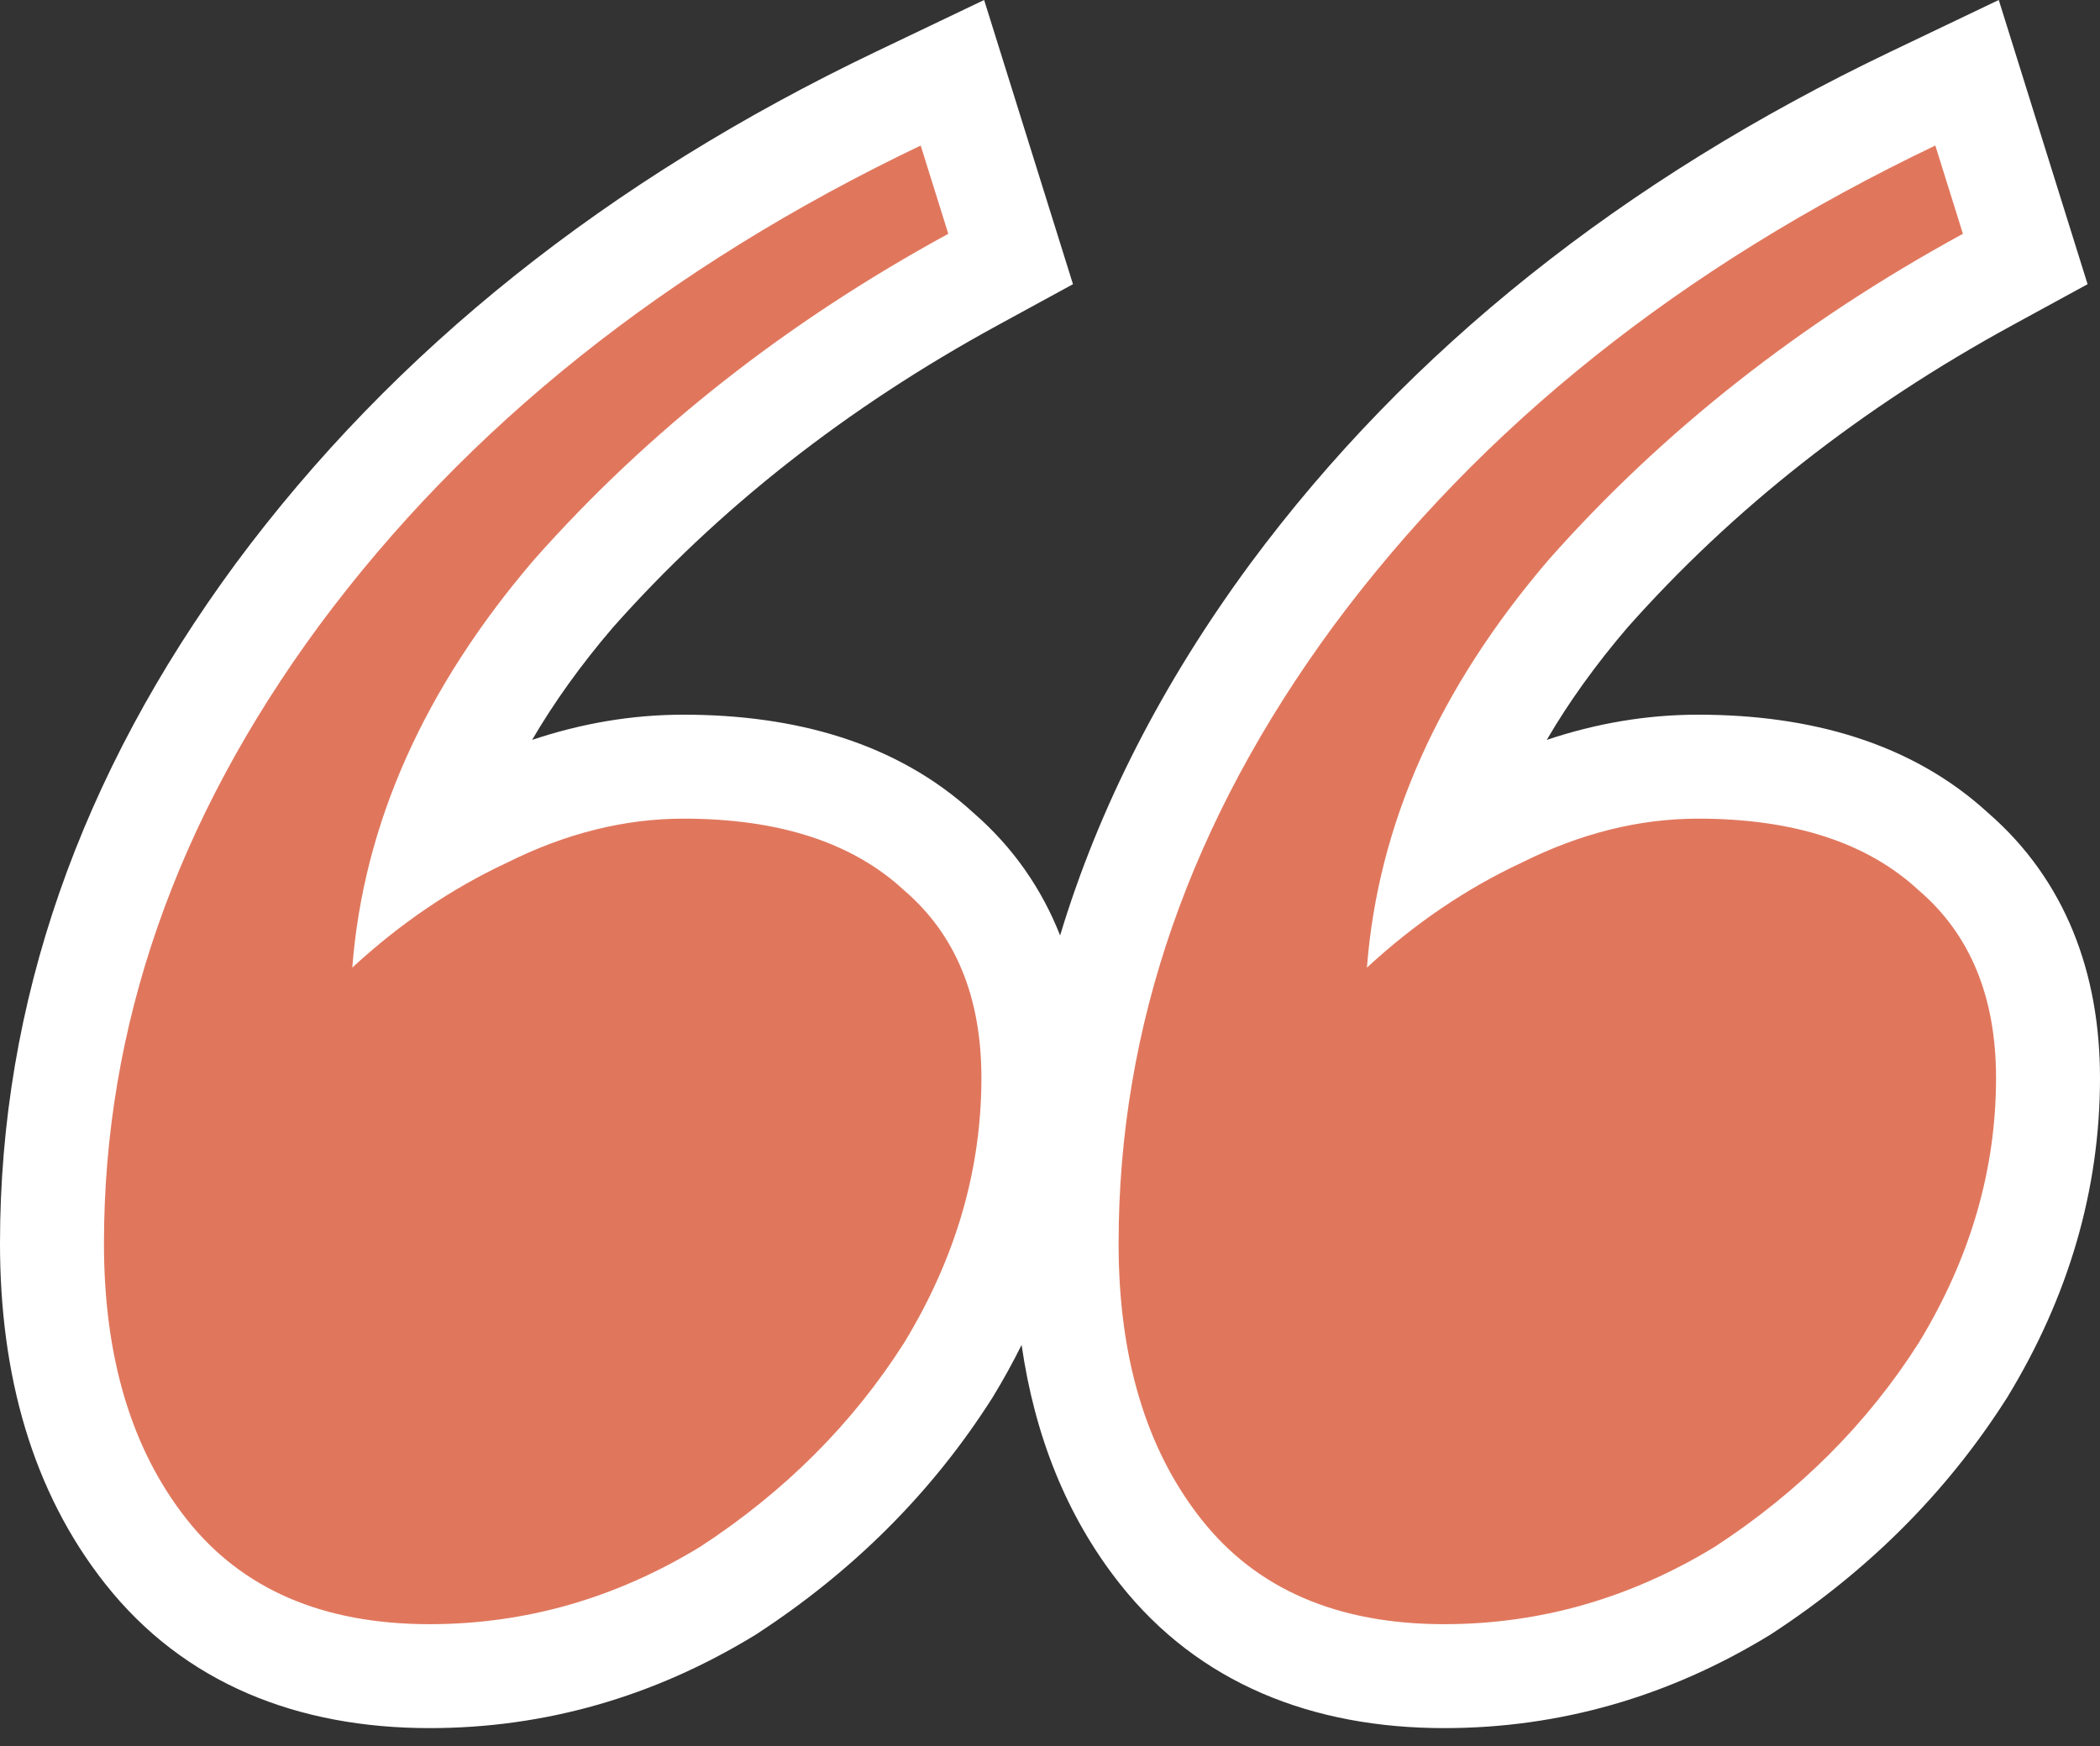
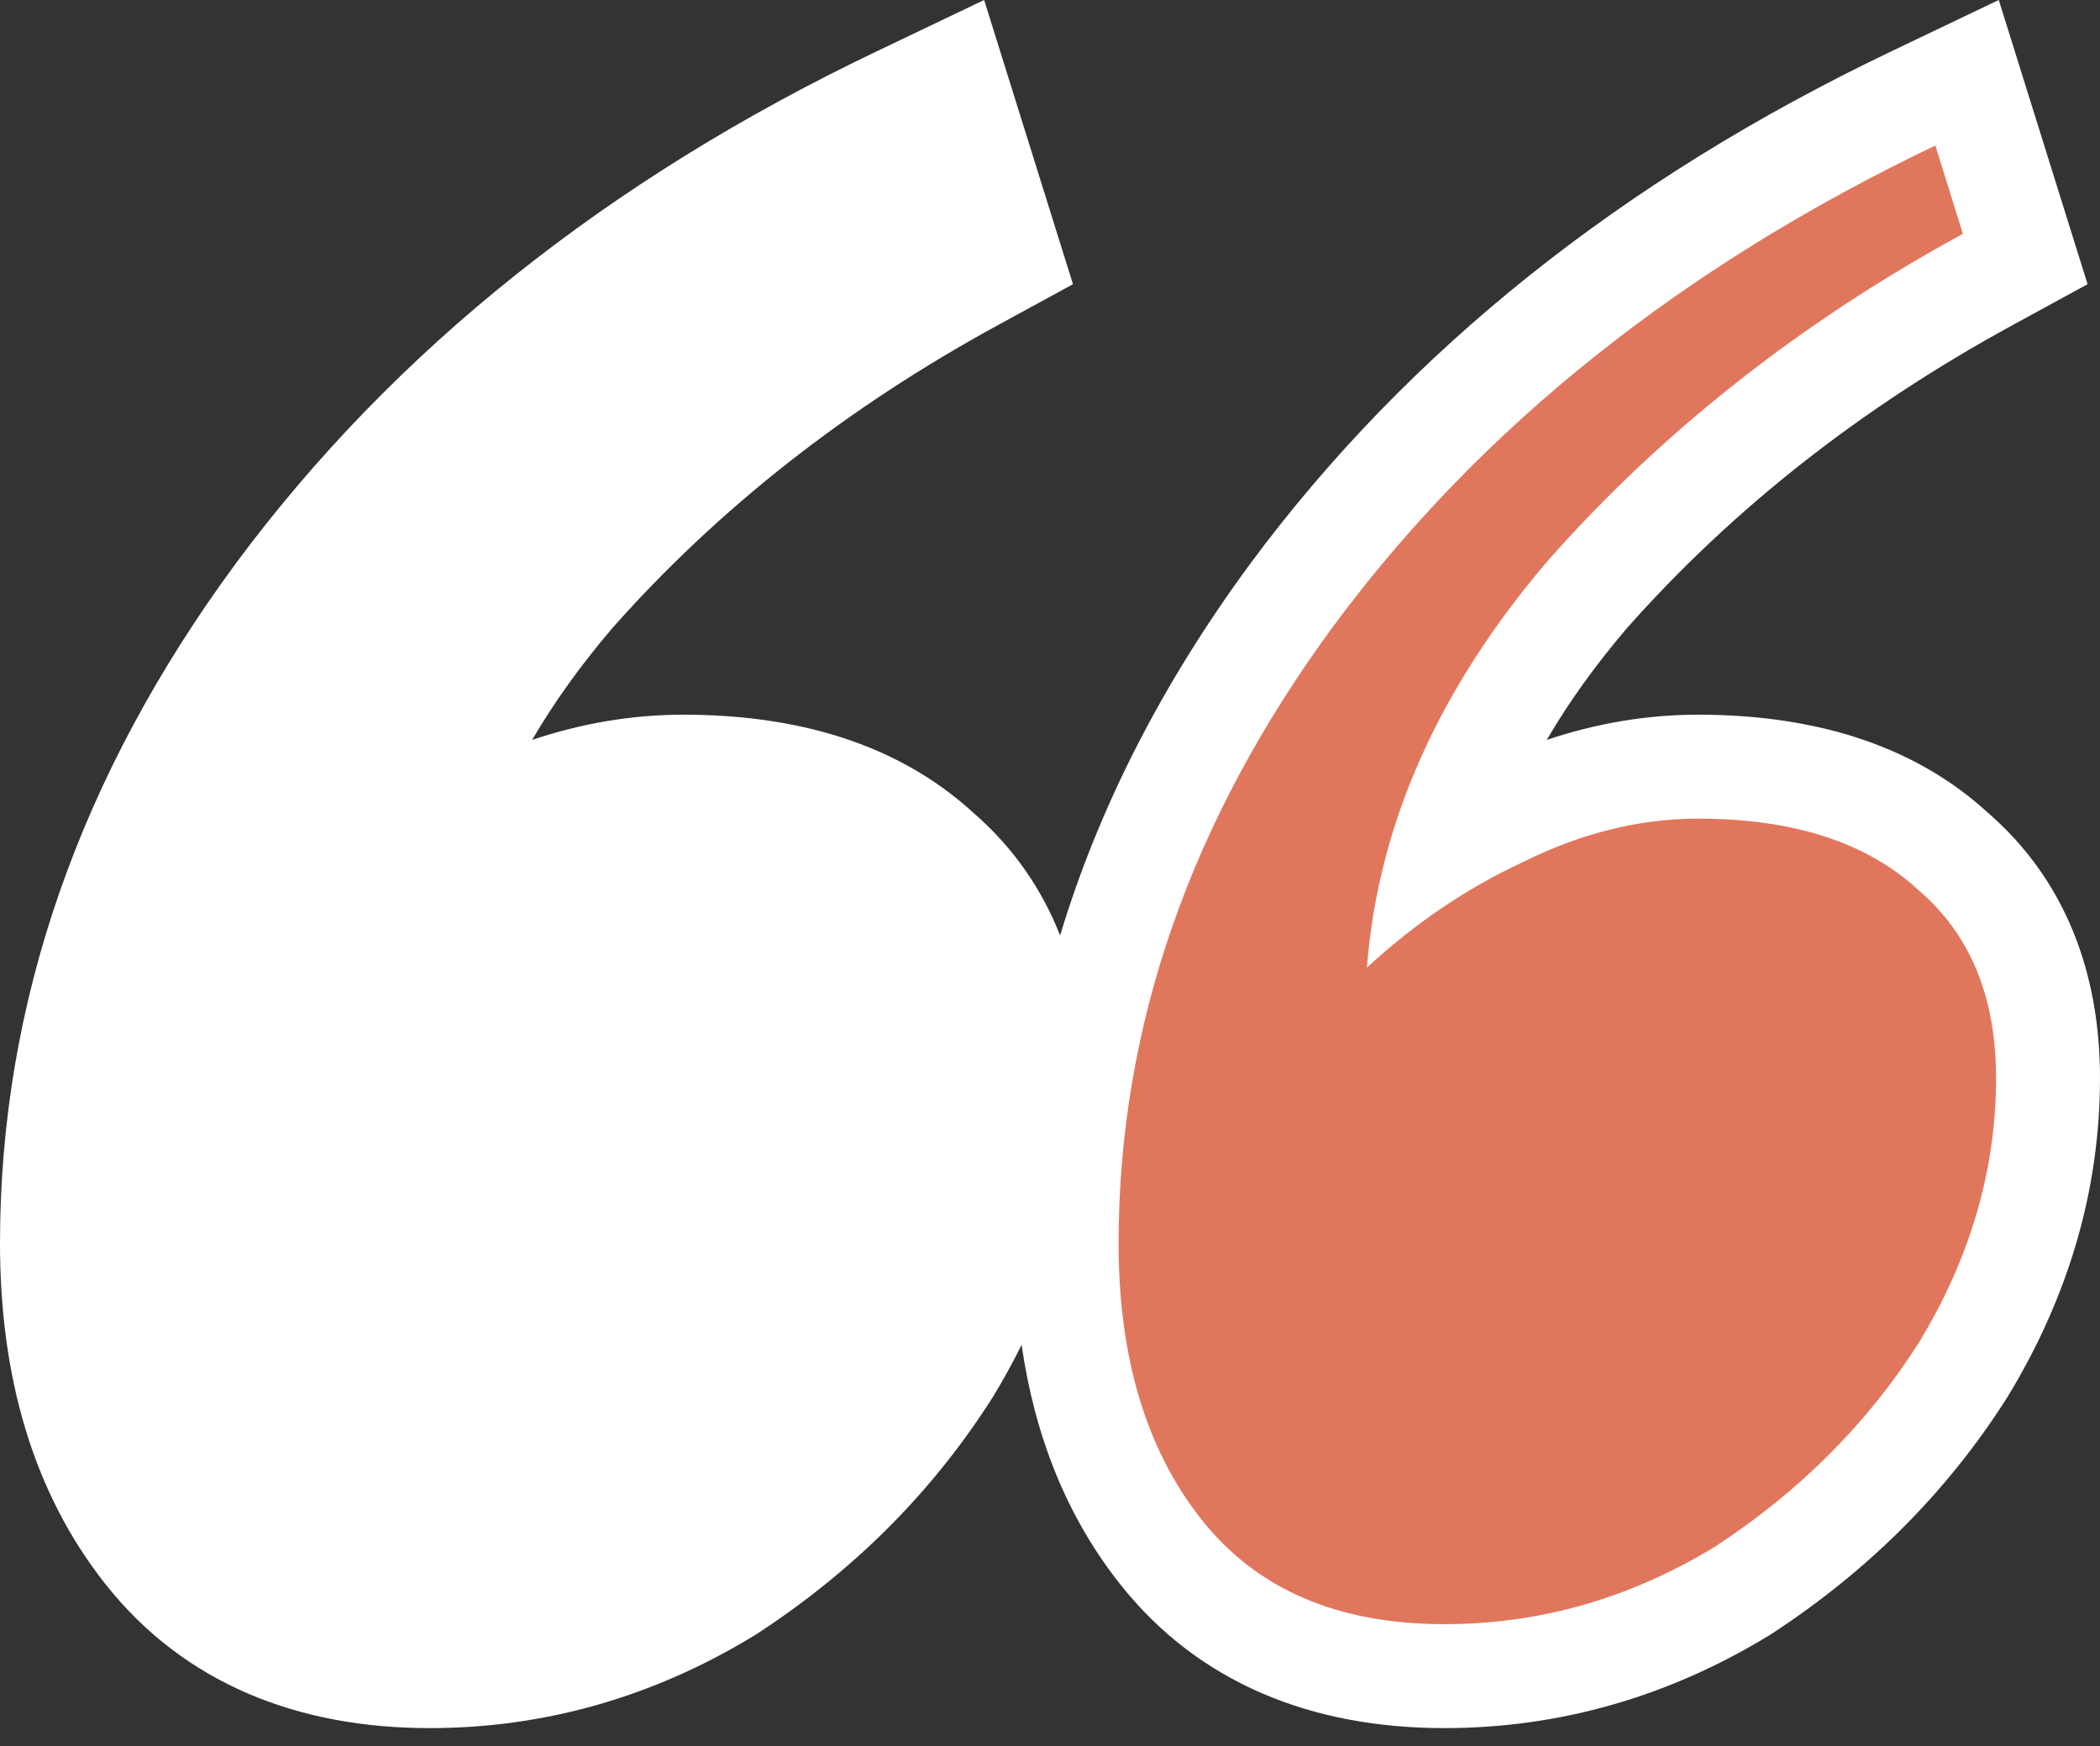
<svg xmlns="http://www.w3.org/2000/svg" width="101" height="84" viewBox="0 0 101 84" fill="none">
  <rect x="0" y="0" width="101" height="84" fill="#333333" stroke="none" />
  <path fill-rule="evenodd" clip-rule="evenodd" d="M11.333 27.115L11.329 27.121L11.324 27.128C3.868 37.261 0 48.189 0 59.817C0 66.107 1.531 71.72 5.057 76.186C8.85 80.992 14.335 83.131 20.66 83.131C26.211 83.131 31.441 81.622 36.264 78.686L36.331 78.646L36.396 78.603C41.031 75.581 44.823 71.805 47.703 67.279L47.73 67.237L47.756 67.195C48.257 66.372 48.716 65.54 49.134 64.697C49.758 69.02 51.27 72.912 53.856 76.186C57.649 80.992 63.134 83.131 69.458 83.131C75.01 83.131 80.24 81.622 85.063 78.686L85.13 78.646L85.195 78.603C89.829 75.581 93.622 71.805 96.502 67.279L96.529 67.237L96.555 67.195C99.471 62.404 101 57.266 101 51.855C101 46.846 99.361 42.353 95.613 39.1C91.929 35.72 87.032 34.38 81.667 34.38C79.191 34.38 76.761 34.798 74.392 35.592C75.446 33.786 76.735 31.986 78.271 30.191C83.341 24.475 89.501 19.618 96.802 15.636L100.403 13.671L96.131 -0.001L90.923 2.489C78.081 8.631 67.759 16.819 60.132 27.115L60.127 27.121L60.123 27.128C55.921 32.838 52.858 38.802 50.986 45C50.11 42.771 48.741 40.772 46.815 39.1C43.13 35.72 38.234 34.38 32.868 34.38C30.392 34.38 27.962 34.798 25.593 35.592C26.647 33.786 27.936 31.986 29.472 30.191C34.542 24.475 40.702 19.618 48.003 15.636L51.605 13.671L47.332 -0.001L42.124 2.489C29.282 8.631 18.96 16.819 11.333 27.115Z" fill="white" />
-   <path d="M5 59.818C5 49.378 8.45 39.469 15.351 30.091C22.429 20.536 32.072 12.839 44.281 7L45.608 11.247C37.823 15.493 31.188 20.713 25.702 26.906C20.394 33.099 17.474 39.646 16.944 46.547C19.244 44.423 21.721 42.742 24.375 41.504C27.206 40.088 30.038 39.381 32.868 39.381C37.469 39.381 41.008 40.531 43.485 42.831C45.962 44.954 47.201 47.962 47.201 51.855C47.201 56.279 45.962 60.525 43.485 64.595C41.008 68.488 37.734 71.761 33.665 74.415C29.595 76.892 25.26 78.131 20.66 78.131C15.528 78.131 11.635 76.45 8.981 73.088C6.327 69.726 5 65.303 5 59.818Z" fill="#E0775D" />
  <path d="M53.799 59.818C53.799 49.378 57.249 39.469 64.15 30.091C71.228 20.536 80.871 12.839 93.08 7L94.407 11.247C86.622 15.493 79.986 20.713 74.501 26.906C69.193 33.099 66.273 39.646 65.743 46.547C68.043 44.423 70.52 42.742 73.174 41.504C76.005 40.088 78.836 39.381 81.667 39.381C86.268 39.381 89.807 40.531 92.284 42.831C94.761 44.954 96 47.962 96 51.855C96 56.279 94.761 60.525 92.284 64.595C89.807 68.488 86.533 71.761 82.464 74.415C78.394 76.892 74.059 78.131 69.458 78.131C64.327 78.131 60.434 76.45 57.78 73.088C55.126 69.726 53.799 65.303 53.799 59.818Z" fill="#E0775D" />
</svg>